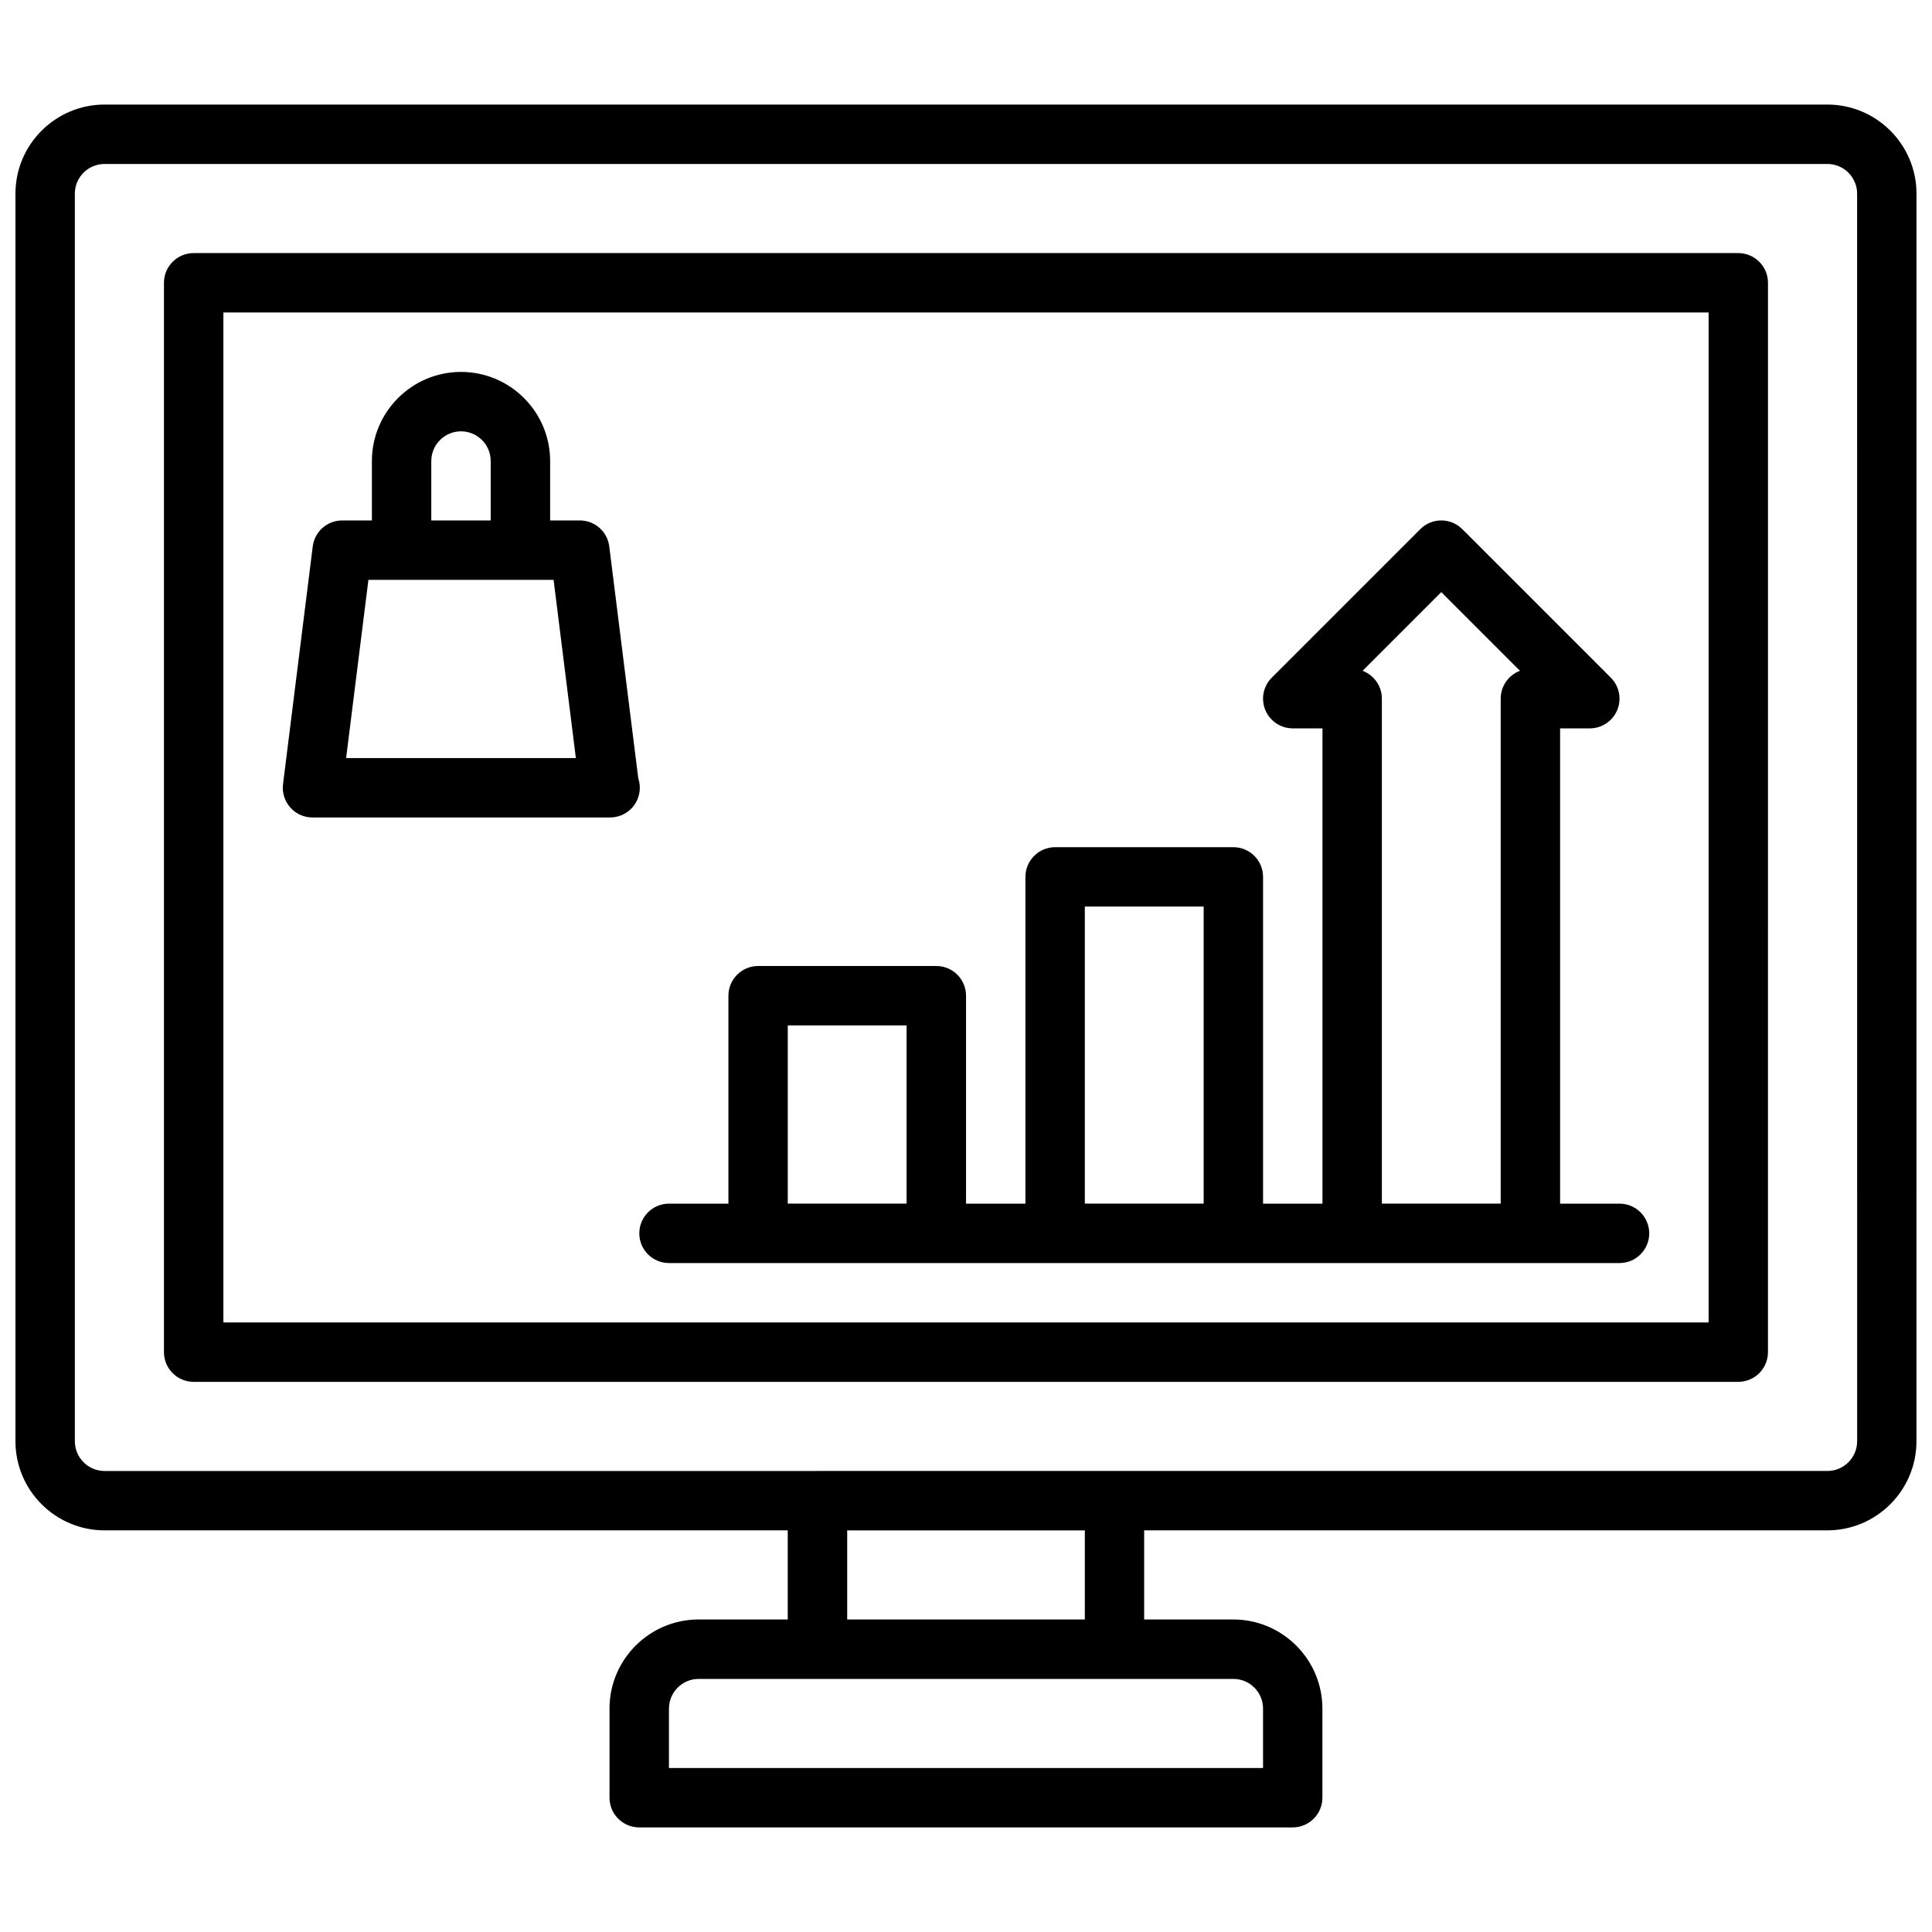
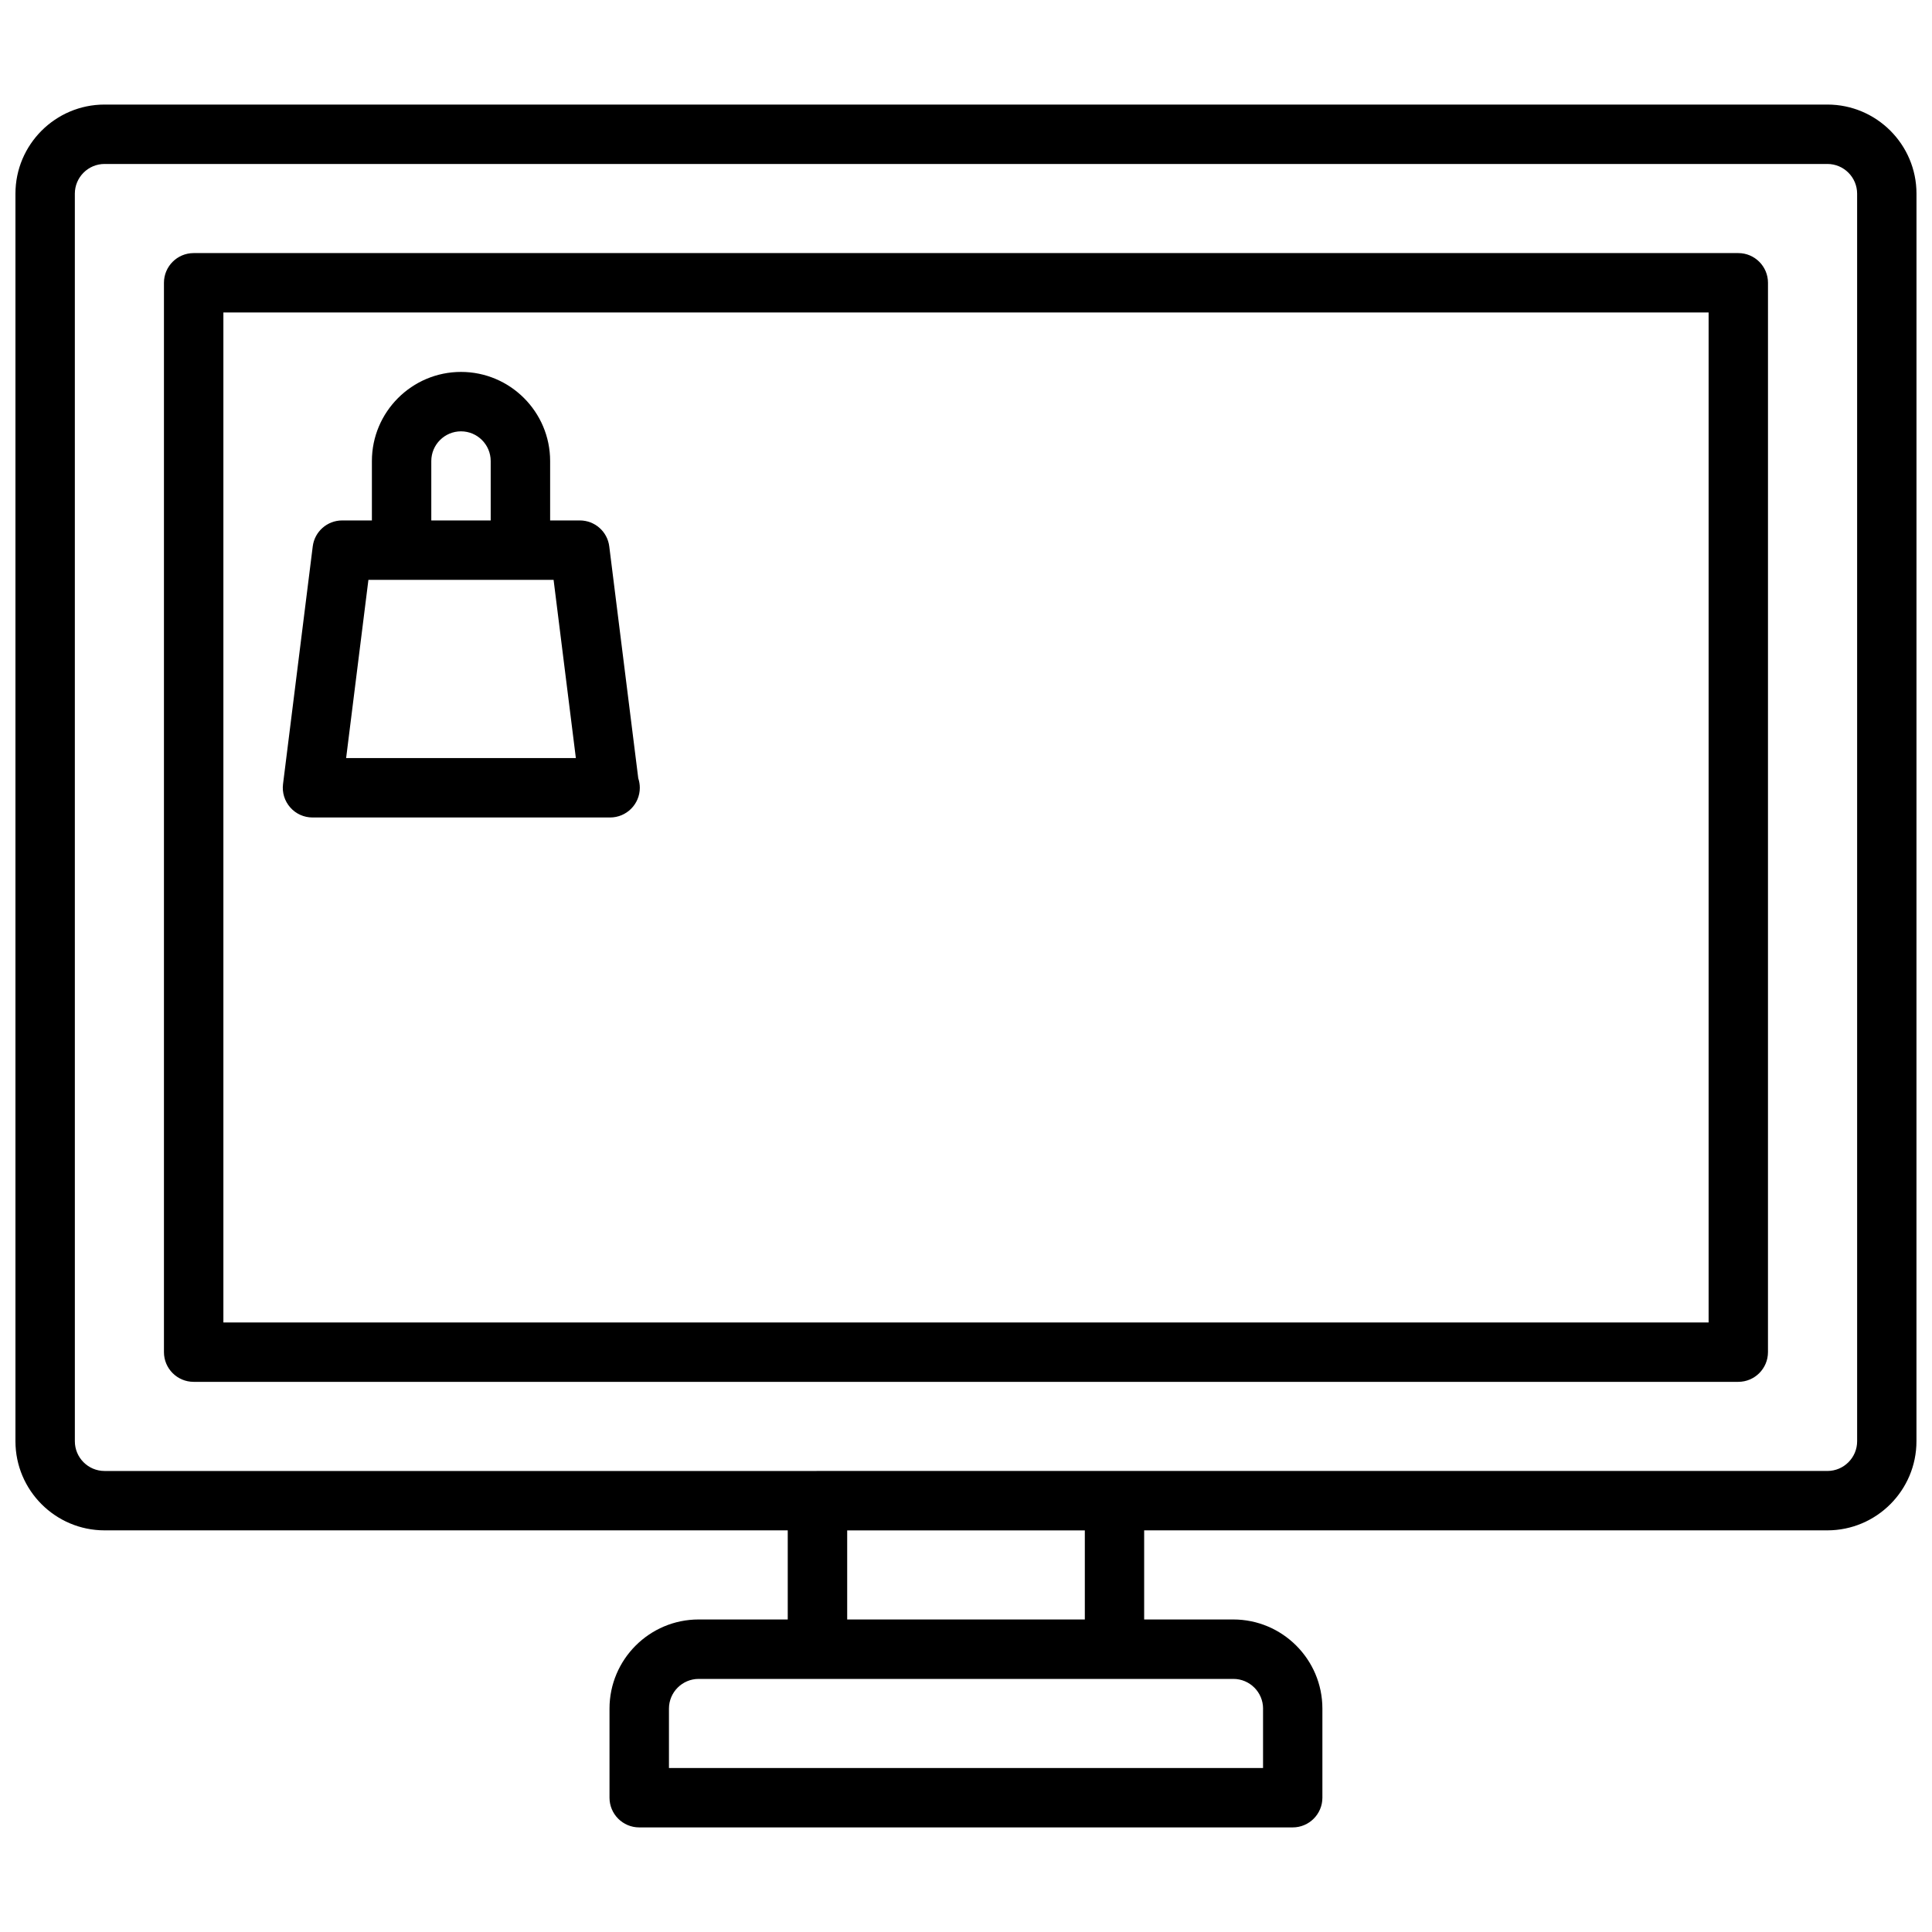
<svg xmlns="http://www.w3.org/2000/svg" width="800px" height="800px" version="1.1" viewBox="144 144 512 512">
  <defs>
    <clipPath id="a">
-       <path d="m148.09 171h503.81v458h-503.81z" />
+       <path d="m148.09 171h503.81v458h-503.81" />
    </clipPath>
  </defs>
  <g clip-path="url(#a)">
    <path d="m628.29 171.71h-456.58c-13.02 0-23.617 10.594-23.617 23.613v330.62c0 13.02 10.598 23.617 23.617 23.617h181.05v23.617h-23.617c-13.02 0-23.617 10.598-23.617 23.617v23.617c0 4.344 3.527 7.871 7.871 7.871h173.18c4.344 0 7.871-3.527 7.871-7.871v-23.617c0-13.02-10.598-23.617-23.617-23.617h-23.617v-23.617h181.05c13.02 0 23.617-10.598 23.617-23.617l0.008-330.62c0-13.02-10.594-23.613-23.613-23.613zm-149.57 425.09v15.742h-157.44v-15.742c0-4.336 3.535-7.871 7.871-7.871h141.7c4.34-0.004 7.875 3.531 7.875 7.871zm-47.23-23.617h-62.977v-23.617h62.977zm204.67-47.234c0 4.336-3.535 7.871-7.871 7.871l-456.58 0.004c-4.336 0-7.871-3.535-7.871-7.871l-0.004-330.63c0-4.336 3.535-7.871 7.871-7.871h456.58c4.336 0 7.871 3.535 7.871 7.871z" />
  </g>
  <path d="m604.67 211.07h-409.35c-4.344 0-7.871 3.527-7.871 7.871v283.39c0 4.344 3.527 7.871 7.871 7.871h409.34c4.344 0 7.871-3.527 7.871-7.871l0.004-283.39c0-4.344-3.527-7.871-7.871-7.871zm-7.871 283.39h-393.6v-267.65h393.6z" />
  <path d="m226.81 360.64h78.719 0.156c4.344 0 7.871-3.527 7.871-7.871 0-0.883-0.148-1.723-0.41-2.519l-7.684-61.434c-0.48-3.941-3.836-6.894-7.801-6.894h-7.871v-15.742c0-13.02-10.598-23.617-23.617-23.617s-23.617 10.598-23.617 23.617v15.742h-7.871c-3.969 0-7.32 2.953-7.809 6.894l-7.871 62.977c-0.285 2.242 0.418 4.496 1.914 6.188 1.484 1.695 3.633 2.66 5.891 2.66zm31.488-94.461c0-4.336 3.535-7.871 7.871-7.871s7.871 3.535 7.871 7.871v15.742h-15.742zm-16.664 31.488h49.074l5.902 47.23h-60.883z" />
-   <path d="m321.28 478.72h251.91c4.344 0 7.871-3.527 7.871-7.871s-3.527-7.871-7.871-7.871h-15.742l-0.004-125.95h7.871c3.18 0 6.055-1.922 7.273-4.856 1.219-2.945 0.543-6.328-1.707-8.582l-39.359-39.359c-3.078-3.078-8.055-3.078-11.133 0l-39.359 39.359c-2.25 2.25-2.93 5.637-1.707 8.582 1.223 2.934 4.094 4.856 7.273 4.856h7.871v125.95h-15.742v-86.594c0-4.344-3.527-7.871-7.871-7.871h-47.23c-4.344 0-7.871 3.527-7.871 7.871v86.594h-15.742v-55.105c0-4.344-3.527-7.871-7.871-7.871h-47.23c-4.344 0-7.871 3.527-7.871 7.871v55.105h-15.742c-4.344 0-7.871 3.527-7.871 7.871-0.012 4.344 3.516 7.871 7.859 7.871zm183.82-156.95 20.852-20.852 20.852 20.852c-2.981 1.125-5.106 4-5.106 7.375v133.82h-31.488v-133.82c0-3.375-2.125-6.25-5.109-7.375zm-73.609 62.48h31.488v78.719h-31.488zm-78.723 31.488h31.488v47.23h-31.488z" />
</svg>